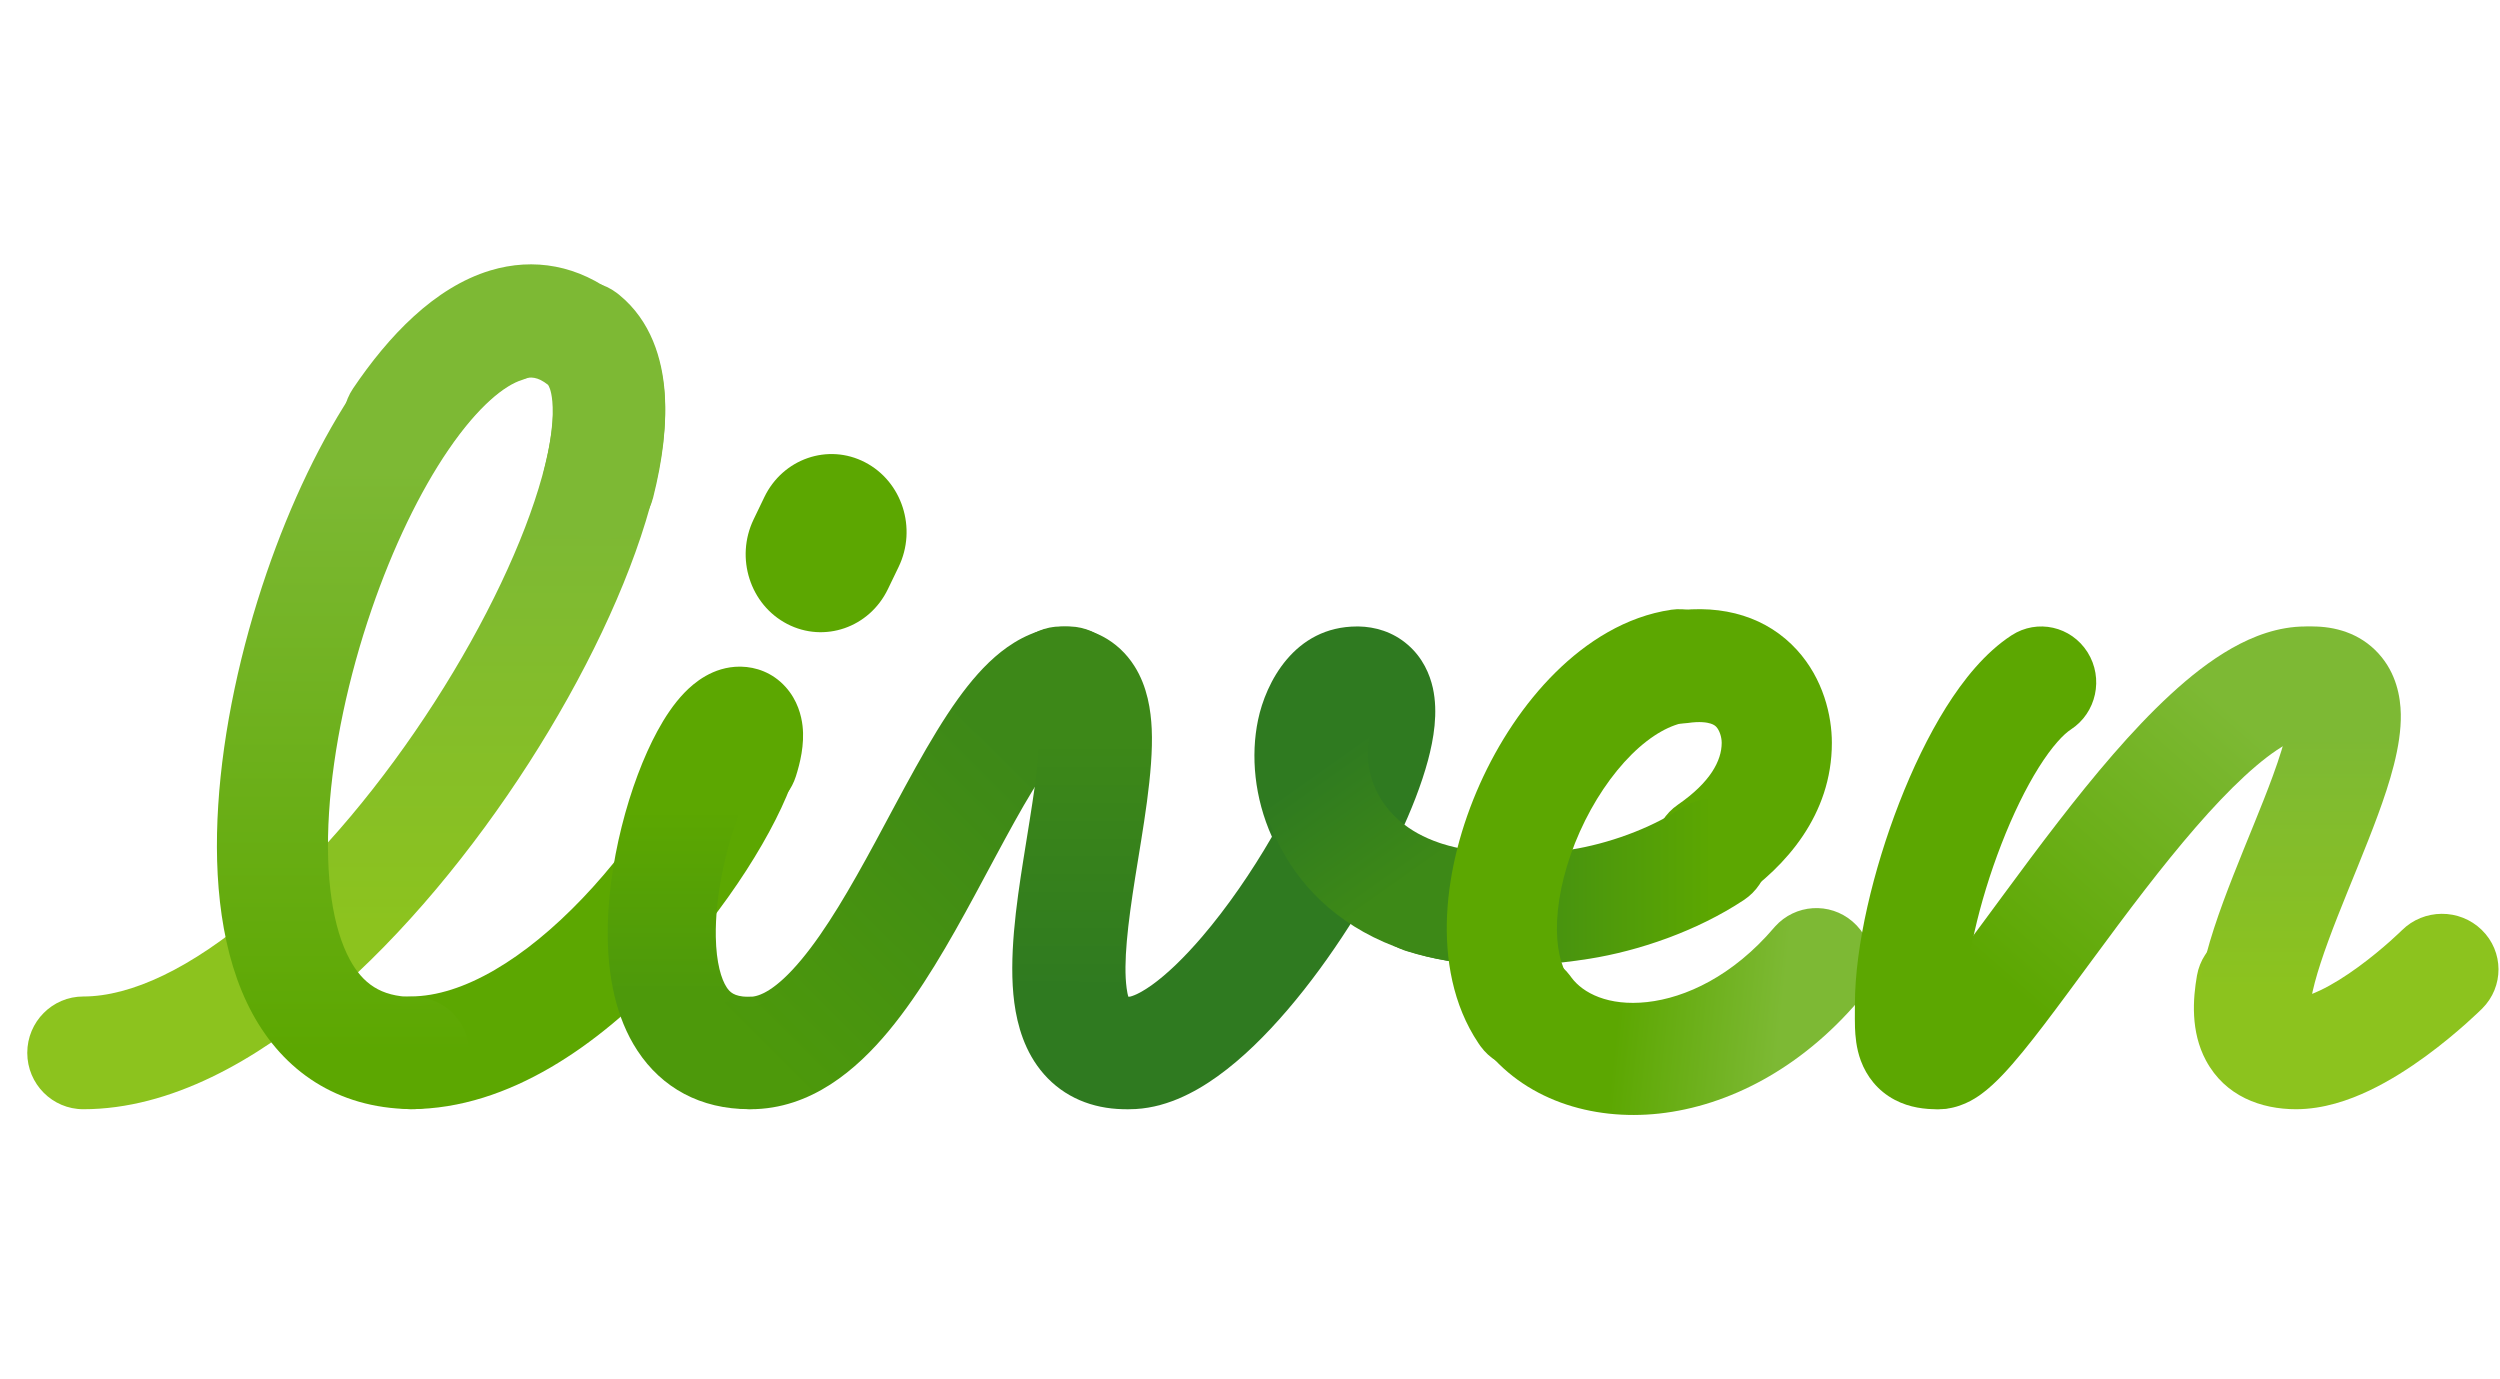
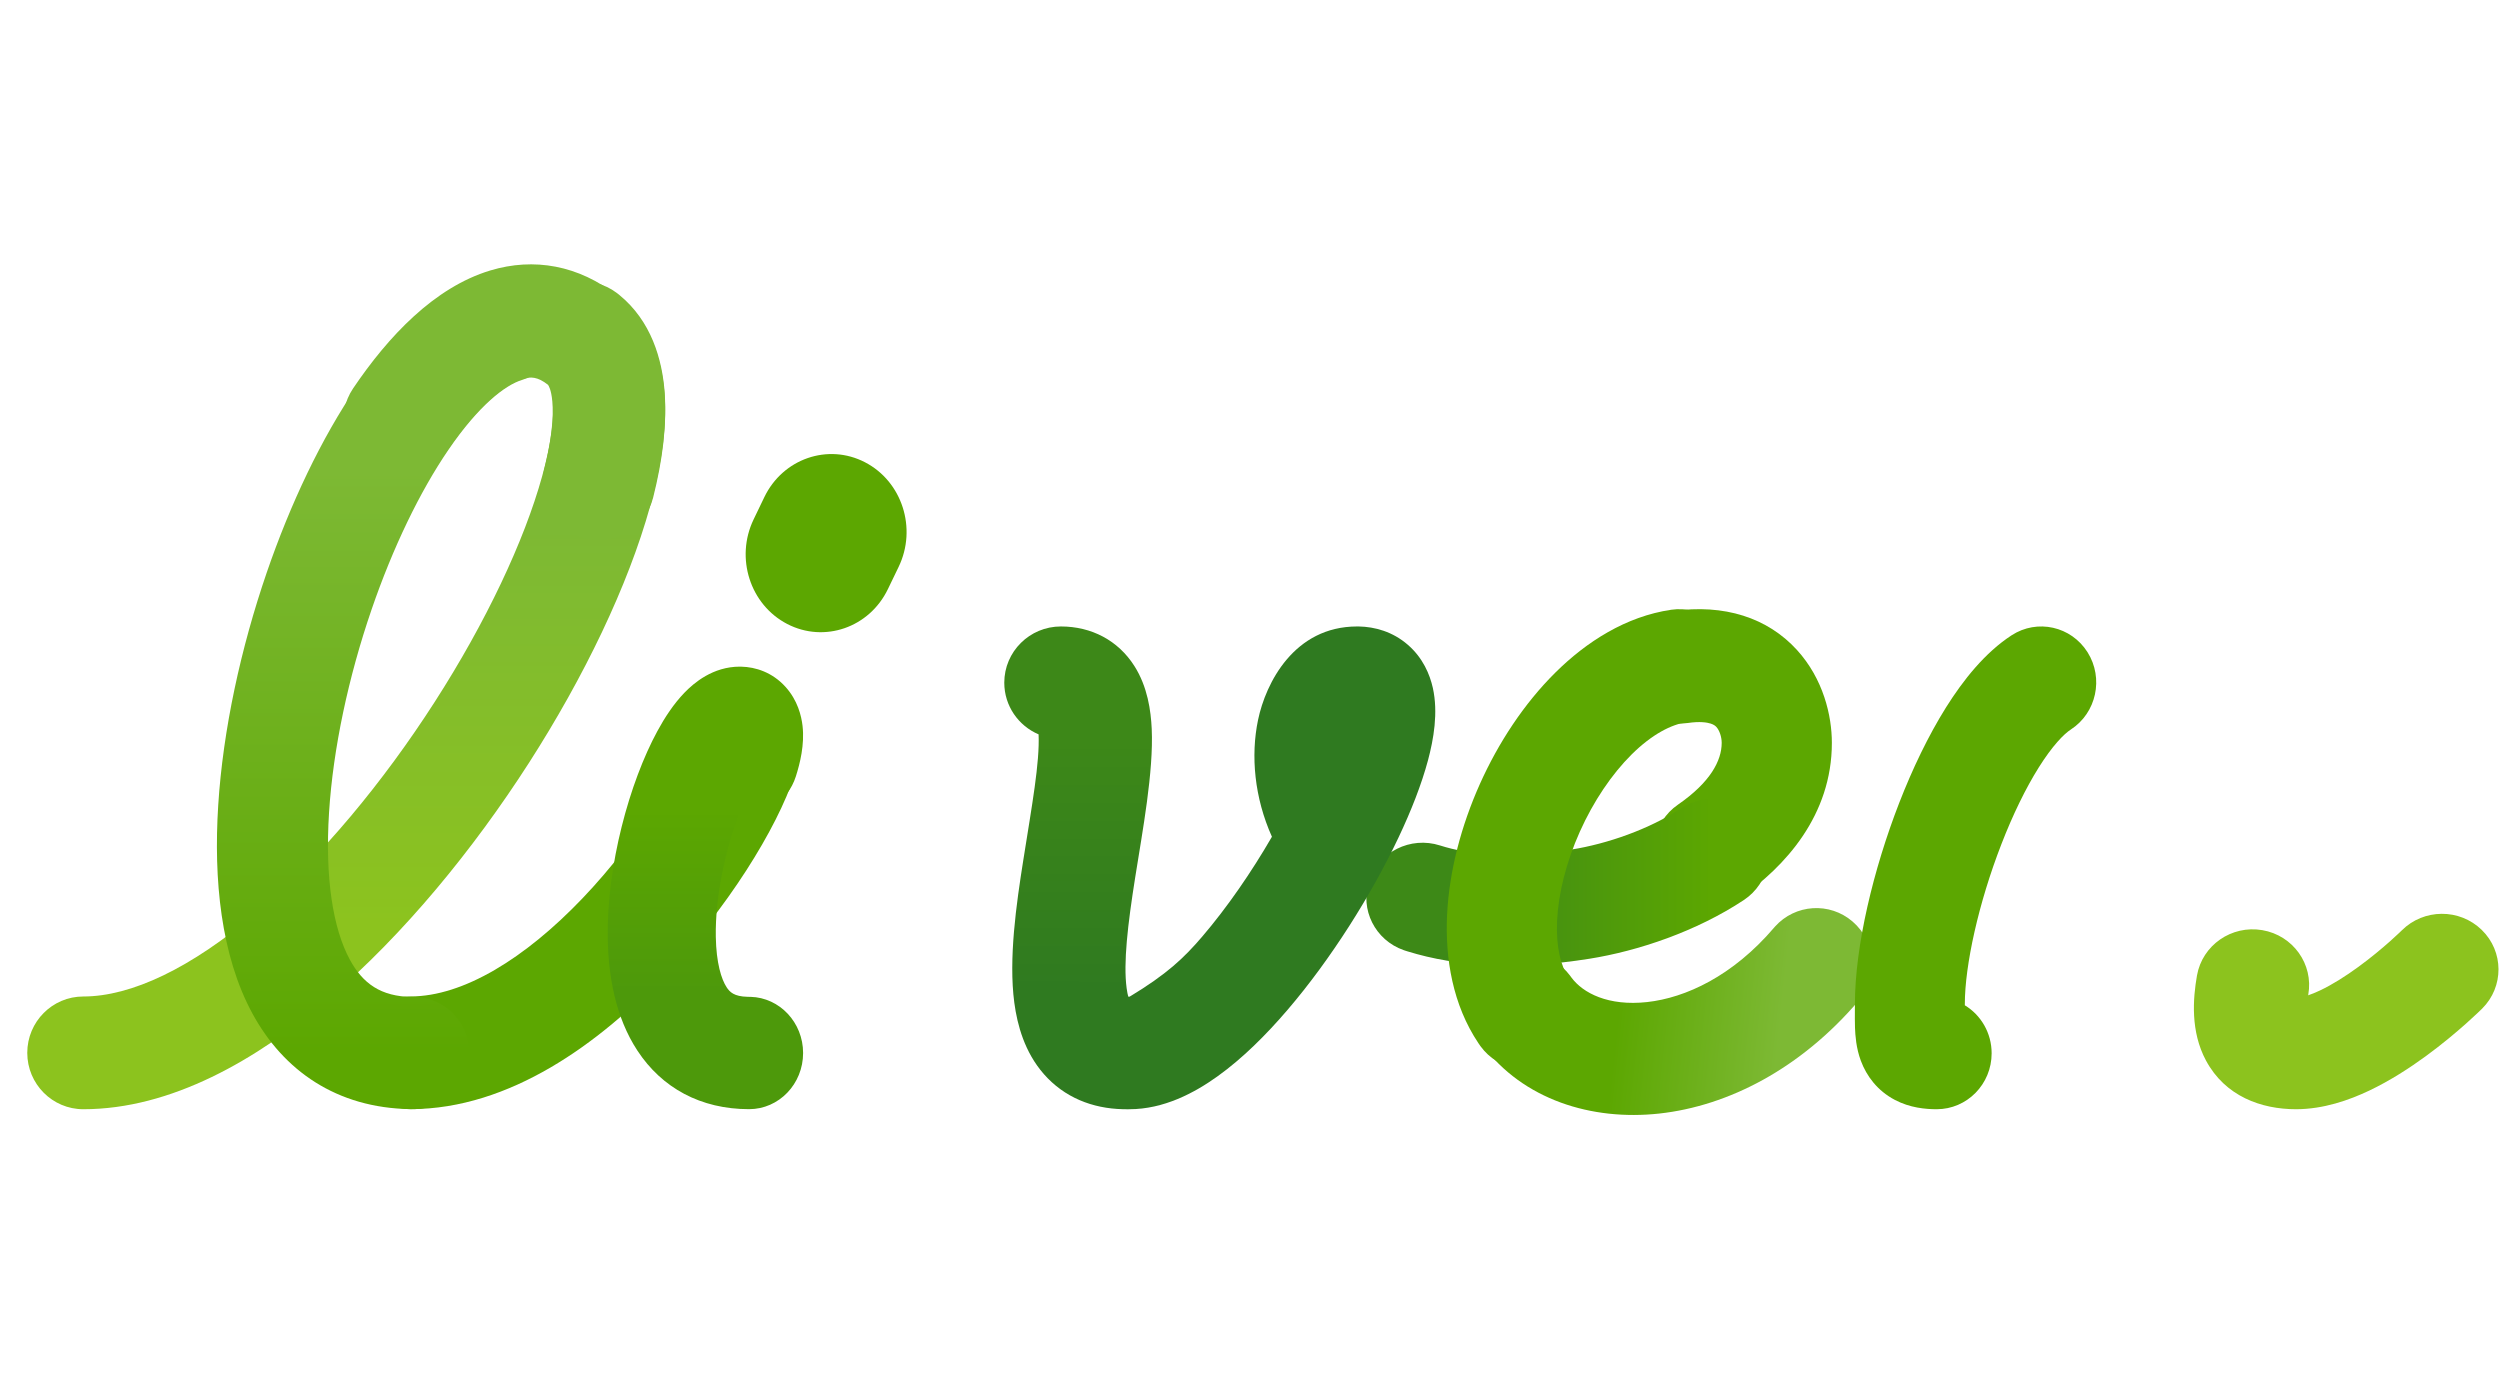
<svg xmlns="http://www.w3.org/2000/svg" width="87" height="48" viewBox="0 0 87 40" fill="none">
  <path d="M18.759 6.553C19.412 5.714 20.609 5.555 21.454 6.187L21.495 6.218L21.548 6.26C22.657 7.165 23.05 8.492 23.132 9.686C23.215 10.909 22.998 12.268 22.621 13.629C21.862 16.367 20.332 19.552 18.401 22.558C16.465 25.57 14.055 28.515 11.462 30.732C8.921 32.904 5.94 34.601 2.898 34.601C1.822 34.601 0.949 33.723 0.949 32.639C0.949 31.556 1.822 30.678 2.898 30.678C4.561 30.678 6.654 29.696 8.94 27.742C11.174 25.832 13.345 23.203 15.128 20.427C16.916 17.645 18.244 14.825 18.866 12.576C19.18 11.443 19.285 10.563 19.243 9.954C19.211 9.481 19.107 9.327 19.085 9.301C18.244 8.632 18.098 7.404 18.759 6.553Z" fill="url(#paint0_linear_2226_89092)" />
  <path d="M23.966 21.746C24.302 20.717 25.398 20.158 26.415 20.498C27.433 20.837 27.985 21.946 27.649 22.975C27.044 24.83 25.295 27.645 23.066 29.981C20.875 32.277 17.756 34.598 14.287 34.598C13.216 34.598 12.348 33.72 12.348 32.637C12.348 31.554 13.216 30.676 14.287 30.676C16.121 30.676 18.276 29.352 20.276 27.256C22.237 25.201 23.597 22.878 23.966 21.746Z" fill="#5CA701" />
  <path d="M17.06 5.482C18.082 5.171 19.159 5.756 19.466 6.789C19.774 7.821 19.194 8.91 18.172 9.22C17.577 9.401 16.657 10.113 15.608 11.649C14.607 13.113 13.669 15.062 12.931 17.211C12.127 19.554 11.592 22.045 11.451 24.274C11.306 26.556 11.589 28.318 12.174 29.395C12.624 30.224 13.248 30.68 14.344 30.694L14.396 30.695L14.446 30.695C15.49 30.722 16.329 31.585 16.329 32.647C16.329 33.708 15.49 34.571 14.446 34.598L14.396 34.598L14.274 34.597C11.721 34.557 9.866 33.263 8.785 31.272C7.685 29.245 7.43 26.607 7.594 24.024C7.761 21.388 8.382 18.55 9.28 15.932C10.102 13.538 11.182 11.252 12.428 9.43C13.625 7.679 15.181 6.052 17.06 5.482Z" fill="url(#paint1_linear_2226_89092)" />
  <path d="M17.06 5.413C18.578 4.954 20.137 5.228 21.488 6.292C22.583 7.155 23.006 8.423 23.116 9.584C23.226 10.746 23.053 12.031 22.73 13.313C22.465 14.367 21.4 15.006 20.353 14.738C19.305 14.471 18.671 13.399 18.937 12.345C19.2 11.3 19.271 10.503 19.22 9.959C19.182 9.557 19.092 9.418 19.069 9.39C18.71 9.109 18.469 9.101 18.187 9.187C17.569 9.374 16.611 10.123 15.525 11.732C14.918 12.632 13.701 12.866 12.807 12.255C11.913 11.643 11.68 10.418 12.287 9.518C13.516 7.697 15.119 6.001 17.06 5.413Z" fill="#7DB934" />
  <path d="M59.915 21.851C59.915 21.64 59.834 21.412 59.731 21.3C59.696 21.261 59.641 21.215 59.529 21.18C59.408 21.142 59.163 21.097 58.737 21.16C57.689 21.313 56.718 20.567 56.568 19.492C56.419 18.418 57.147 17.423 58.195 17.269C60.012 17.003 61.517 17.505 62.53 18.614C63.456 19.629 63.749 20.911 63.749 21.851C63.749 24.365 62.133 26.16 60.529 27.265C59.65 27.87 58.459 27.631 57.869 26.73C57.278 25.829 57.512 24.608 58.391 24.003C59.521 23.224 59.915 22.469 59.915 21.851Z" fill="#5CA701" />
  <path d="M58.5 24.128C59.397 23.535 60.613 23.77 61.216 24.652C61.819 25.535 61.58 26.73 60.683 27.323C59.03 28.415 57.01 29.094 55.309 29.365C52.816 29.762 50.714 29.645 48.982 29.108L48.9 29.082L48.852 29.066C47.855 28.719 47.316 27.651 47.646 26.656C47.98 25.645 49.085 25.093 50.113 25.422C51.13 25.748 52.606 25.896 54.684 25.565C55.926 25.367 57.392 24.86 58.5 24.128Z" fill="url(#paint2_linear_2226_89092)" />
  <path d="M26.599 13.3C27.244 11.961 28.814 11.418 30.104 12.088C31.395 12.758 31.918 14.387 31.273 15.726L30.899 16.501C30.254 17.841 28.685 18.384 27.394 17.714C26.103 17.044 25.58 15.415 26.226 14.075L26.599 13.3Z" fill="#5CA701" />
  <path d="M25.795 19.2C26.293 19.211 26.875 19.395 27.332 19.899C27.76 20.37 27.889 20.914 27.929 21.263C28.003 21.918 27.839 22.566 27.697 23.015C27.414 23.907 26.573 24.444 25.71 24.346C25.246 25.572 24.885 27.204 24.91 28.603C24.926 29.514 25.103 30.077 25.288 30.359C25.392 30.517 25.538 30.679 26.02 30.689L26.068 30.69L26.117 30.69C27.133 30.717 27.948 31.582 27.948 32.645C27.948 33.724 27.107 34.599 26.068 34.599C24.382 34.599 23.035 33.859 22.185 32.566C21.412 31.393 21.173 29.953 21.15 28.676C21.105 26.121 21.912 23.218 22.877 21.442C23.131 20.973 23.444 20.494 23.82 20.105C24.146 19.768 24.807 19.199 25.747 19.199L25.795 19.2Z" fill="url(#paint3_linear_2226_89092)" />
-   <path d="M37.234 17.801C38.296 17.828 39.148 18.694 39.148 19.758C39.148 20.788 38.349 21.632 37.334 21.709C37.319 21.719 37.3 21.733 37.278 21.751C37.107 21.886 36.859 22.148 36.537 22.595C35.74 23.701 34.928 25.295 33.924 27.15C33.059 28.749 32.06 30.515 30.92 31.886C29.824 33.204 28.234 34.601 26.113 34.601C25.028 34.601 24.148 33.725 24.148 32.644C24.148 31.563 25.028 30.687 26.113 30.687C26.407 30.687 26.988 30.48 27.893 29.39C28.755 28.354 29.59 26.909 30.465 25.293C31.37 23.621 32.355 21.685 33.344 20.313C33.765 19.729 34.257 19.143 34.831 18.688C35.407 18.232 36.203 17.801 37.184 17.801L37.234 17.801Z" fill="url(#paint4_linear_2226_89092)" />
  <path d="M36.92 17.801C37.982 17.801 38.91 18.287 39.474 19.173C39.938 19.901 40.051 20.738 40.08 21.365C40.148 22.86 39.761 24.912 39.506 26.526C39.243 28.186 39.09 29.507 39.206 30.383C39.224 30.52 39.246 30.619 39.265 30.689C40.313 30.734 41.149 31.592 41.149 32.644C41.149 33.708 40.294 34.573 39.23 34.6L39.179 34.601L39.076 34.6C38.02 34.577 37.04 34.193 36.325 33.377C35.657 32.613 35.402 31.675 35.298 30.894C35.095 29.362 35.367 27.472 35.613 25.918C35.914 24.014 36.185 22.539 36.143 21.556C35.441 21.257 34.949 20.564 34.949 19.758C34.949 18.677 35.831 17.801 36.92 17.801Z" fill="url(#paint5_linear_2226_89092)" />
  <path d="M61.771 28.244C62.474 27.461 63.673 27.381 64.473 28.073C65.285 28.775 65.378 30.007 64.68 30.825C62.665 33.187 60.149 34.488 57.74 34.752C55.403 35.008 52.997 34.276 51.575 32.35L51.508 32.257L51.48 32.216C50.894 31.341 51.104 30.151 51.963 29.535C52.821 28.919 54.008 29.108 54.638 29.952L54.667 29.992L54.686 30.018C55.086 30.559 55.968 31.02 57.32 30.872C58.657 30.725 60.301 29.967 61.738 28.282L61.771 28.244Z" fill="url(#paint6_linear_2226_89092)" />
  <path d="M83.584 28.376C84.347 27.616 85.591 27.608 86.364 28.36C87.136 29.111 87.143 30.337 86.38 31.098C86.38 31.098 86.251 31.224 86.214 31.258C86.117 31.351 85.978 31.479 85.806 31.632C85.465 31.935 84.981 32.343 84.416 32.756C83.857 33.165 83.18 33.605 82.454 33.951C81.751 34.285 80.857 34.601 79.9 34.601C78.692 34.601 77.437 34.152 76.768 32.906C76.225 31.895 76.314 30.753 76.455 29.946C76.641 28.892 77.658 28.186 78.728 28.369C79.797 28.551 80.514 29.553 80.329 30.607L80.324 30.637C80.442 30.597 80.582 30.541 80.744 30.464C81.172 30.26 81.632 29.969 82.075 29.645C82.512 29.326 82.896 29.003 83.173 28.757C83.31 28.635 83.418 28.535 83.489 28.467C83.524 28.434 83.551 28.408 83.567 28.392C83.575 28.385 83.581 28.379 83.583 28.376C83.585 28.375 83.586 28.374 83.586 28.374C83.586 28.374 83.585 28.374 83.585 28.375C83.585 28.375 83.585 28.375 83.585 28.375L83.584 28.376Z" fill="#8CC31E" />
-   <path d="M80.478 17.801C81.226 17.801 82.11 18.014 82.773 18.743C83.398 19.43 83.536 20.259 83.548 20.849C83.57 21.969 83.15 23.273 82.755 24.351C82.346 25.467 81.775 26.808 81.348 27.895C80.885 29.075 80.549 30.054 80.423 30.785C80.239 31.845 79.229 32.555 78.167 32.372C77.106 32.188 76.394 31.181 76.578 30.121C76.779 28.961 77.251 27.656 77.715 26.474C78.215 25.199 78.692 24.1 79.091 23.012C79.337 22.341 79.489 21.834 79.571 21.472C78.95 21.146 78.527 20.496 78.527 19.748C78.527 18.672 79.401 17.801 80.478 17.801Z" fill="url(#paint7_linear_2226_89092)" />
-   <path d="M80.237 17.801C81.293 17.801 82.149 18.662 82.149 19.725C82.149 20.787 81.293 21.649 80.237 21.649C80.175 21.649 79.955 21.677 79.542 21.912C79.139 22.14 78.659 22.504 78.111 23.01C77.011 24.024 75.826 25.433 74.646 26.958C74.009 27.782 73.388 28.62 72.796 29.424C72.209 30.22 71.641 30.995 71.131 31.663C70.628 32.322 70.134 32.94 69.692 33.404C69.474 33.633 69.217 33.88 68.938 34.082C68.726 34.235 68.187 34.601 67.461 34.601C66.405 34.601 65.549 33.739 65.549 32.677C65.549 31.846 66.072 31.138 66.805 30.869C66.841 30.835 66.882 30.793 66.931 30.742C67.22 30.439 67.607 29.964 68.099 29.319C68.584 28.684 69.125 27.945 69.725 27.131C70.319 26.325 70.962 25.456 71.63 24.594C72.841 23.028 74.184 21.412 75.527 20.174C76.199 19.553 76.918 18.983 77.664 18.56C78.399 18.143 79.278 17.801 80.237 17.801Z" fill="url(#paint8_linear_2226_89092)" />
  <path d="M70.006 18.107C70.897 17.529 72.079 17.794 72.648 18.7C73.216 19.605 72.956 20.808 72.065 21.387C71.823 21.544 71.425 21.948 70.947 22.71C70.491 23.438 70.044 24.357 69.652 25.368C68.85 27.43 68.376 29.596 68.376 30.947C68.376 30.959 68.376 30.971 68.376 30.984C68.935 31.323 69.309 31.945 69.309 32.655C69.309 33.73 68.453 34.601 67.397 34.601C67.003 34.601 66.466 34.552 65.942 34.277C65.336 33.958 64.957 33.45 64.758 32.916C64.591 32.467 64.564 32.028 64.554 31.767C64.547 31.571 64.549 31.331 64.55 31.131L64.551 30.947C64.551 28.928 65.194 26.253 66.094 23.937C66.552 22.759 67.103 21.605 67.722 20.617C68.321 19.663 69.079 18.709 70.006 18.107Z" fill="#5CA701" />
-   <path d="M47.282 17.801C47.842 17.811 48.465 17.98 48.993 18.439C49.519 18.895 49.758 19.471 49.863 19.94C50.054 20.801 49.889 21.729 49.694 22.459C49.469 23.298 49.107 24.22 48.669 25.144C47.724 27.141 46.32 29.374 44.811 31.138C44.058 32.019 43.232 32.838 42.376 33.452C41.561 34.038 40.494 34.601 39.305 34.601C38.224 34.601 37.348 33.725 37.348 32.644C37.348 31.563 38.224 30.687 39.305 30.687C39.288 30.687 39.538 30.672 40.093 30.273C40.607 29.904 41.204 29.334 41.837 28.594C42.706 27.578 43.554 26.346 44.263 25.119C43.653 23.759 43.52 22.3 43.78 21.054C44.047 19.769 45.036 17.801 47.228 17.801L47.282 17.801Z" fill="#2F7A20" />
-   <path d="M43.871 20.963C44.088 19.9 45.108 19.219 46.15 19.44C47.192 19.662 47.86 20.703 47.643 21.765C47.441 22.751 47.872 24.582 50.094 25.332L50.117 25.34L50.217 25.372C50.725 25.53 51.344 25.641 52.092 25.669C53.155 25.709 53.986 26.62 53.947 27.705C53.908 28.79 53.014 29.637 51.951 29.597C50.857 29.556 49.864 29.384 48.973 29.093C48.956 29.088 48.94 29.083 48.924 29.077C44.631 27.651 43.308 23.718 43.871 20.963Z" fill="url(#paint9_linear_2226_89092)" />
+   <path d="M47.282 17.801C47.842 17.811 48.465 17.98 48.993 18.439C49.519 18.895 49.758 19.471 49.863 19.94C50.054 20.801 49.889 21.729 49.694 22.459C49.469 23.298 49.107 24.22 48.669 25.144C47.724 27.141 46.32 29.374 44.811 31.138C44.058 32.019 43.232 32.838 42.376 33.452C41.561 34.038 40.494 34.601 39.305 34.601C38.224 34.601 37.348 33.725 37.348 32.644C37.348 31.563 38.224 30.687 39.305 30.687C40.607 29.904 41.204 29.334 41.837 28.594C42.706 27.578 43.554 26.346 44.263 25.119C43.653 23.759 43.52 22.3 43.78 21.054C44.047 19.769 45.036 17.801 47.228 17.801L47.282 17.801Z" fill="#2F7A20" />
  <path d="M58.16 17.219C59.208 17.065 60.178 17.816 60.328 18.896C60.478 19.976 59.75 20.977 58.702 21.131C58.158 21.212 57.49 21.554 56.784 22.252C56.088 22.942 55.452 23.886 54.978 24.943C54.505 26.001 54.231 27.09 54.187 28.04C54.143 28.972 54.324 29.628 54.59 30.038L54.645 30.119C55.224 31.004 55.016 32.209 54.167 32.833C53.319 33.456 52.146 33.265 51.524 32.411L51.495 32.37L51.451 32.306C50.552 30.966 50.288 29.354 50.358 27.85C50.43 26.308 50.856 24.723 51.498 23.287C52.142 21.849 53.04 20.481 54.13 19.402C55.21 18.333 56.58 17.452 58.16 17.219Z" fill="#5CA701" />
  <defs>
    <linearGradient id="paint0_linear_2226_89092" x1="12.049" y1="14.298" x2="12.049" y2="28.25" gradientUnits="userSpaceOnUse">
      <stop stop-color="#7DB934" />
      <stop offset="1" stop-color="#8CC31E" />
    </linearGradient>
    <linearGradient id="paint1_linear_2226_89092" x1="13.549" y1="12.357" x2="13.549" y2="32.647" gradientUnits="userSpaceOnUse">
      <stop stop-color="#7DB934" />
      <stop offset="1" stop-color="#5CA701" />
    </linearGradient>
    <linearGradient id="paint2_linear_2226_89092" x1="59.592" y1="26.701" x2="51.135" y2="26.701" gradientUnits="userSpaceOnUse">
      <stop stop-color="#5CA701" />
      <stop offset="1" stop-color="#3D8917" />
    </linearGradient>
    <linearGradient id="paint3_linear_2226_89092" x1="24.913" y1="24.136" x2="24.913" y2="30.524" gradientUnits="userSpaceOnUse">
      <stop stop-color="#5CA701" />
      <stop offset="1" stop-color="#4D990B" />
    </linearGradient>
    <linearGradient id="paint4_linear_2226_89092" x1="37.494" y1="21.977" x2="26.639" y2="32.89" gradientUnits="userSpaceOnUse">
      <stop offset="0.114" stop-color="#3D8818" />
      <stop offset="1" stop-color="#4D990B" />
    </linearGradient>
    <linearGradient id="paint5_linear_2226_89092" x1="38.049" y1="21.762" x2="38.044" y2="30.468" gradientUnits="userSpaceOnUse">
      <stop stop-color="#3D8818" />
      <stop offset="1" stop-color="#2F7A20" />
    </linearGradient>
    <linearGradient id="paint6_linear_2226_89092" x1="56.279" y1="31.401" x2="61.934" y2="32.017" gradientUnits="userSpaceOnUse">
      <stop stop-color="#5CA701" />
      <stop offset="1" stop-color="#7DB934" />
    </linearGradient>
    <linearGradient id="paint7_linear_2226_89092" x1="80.049" y1="21.612" x2="80.049" y2="30.453" gradientUnits="userSpaceOnUse">
      <stop stop-color="#7DB934" />
      <stop offset="1" stop-color="#8CC31E" />
    </linearGradient>
    <linearGradient id="paint8_linear_2226_89092" x1="70.174" y1="30.602" x2="78.276" y2="21.301" gradientUnits="userSpaceOnUse">
      <stop stop-color="#5CA701" />
      <stop offset="1" stop-color="#7DB934" />
    </linearGradient>
    <linearGradient id="paint9_linear_2226_89092" x1="46.558" y1="22.228" x2="49.436" y2="26.286" gradientUnits="userSpaceOnUse">
      <stop stop-color="#2F7A20" />
      <stop offset="1" stop-color="#3D8917" />
    </linearGradient>
  </defs>
</svg>